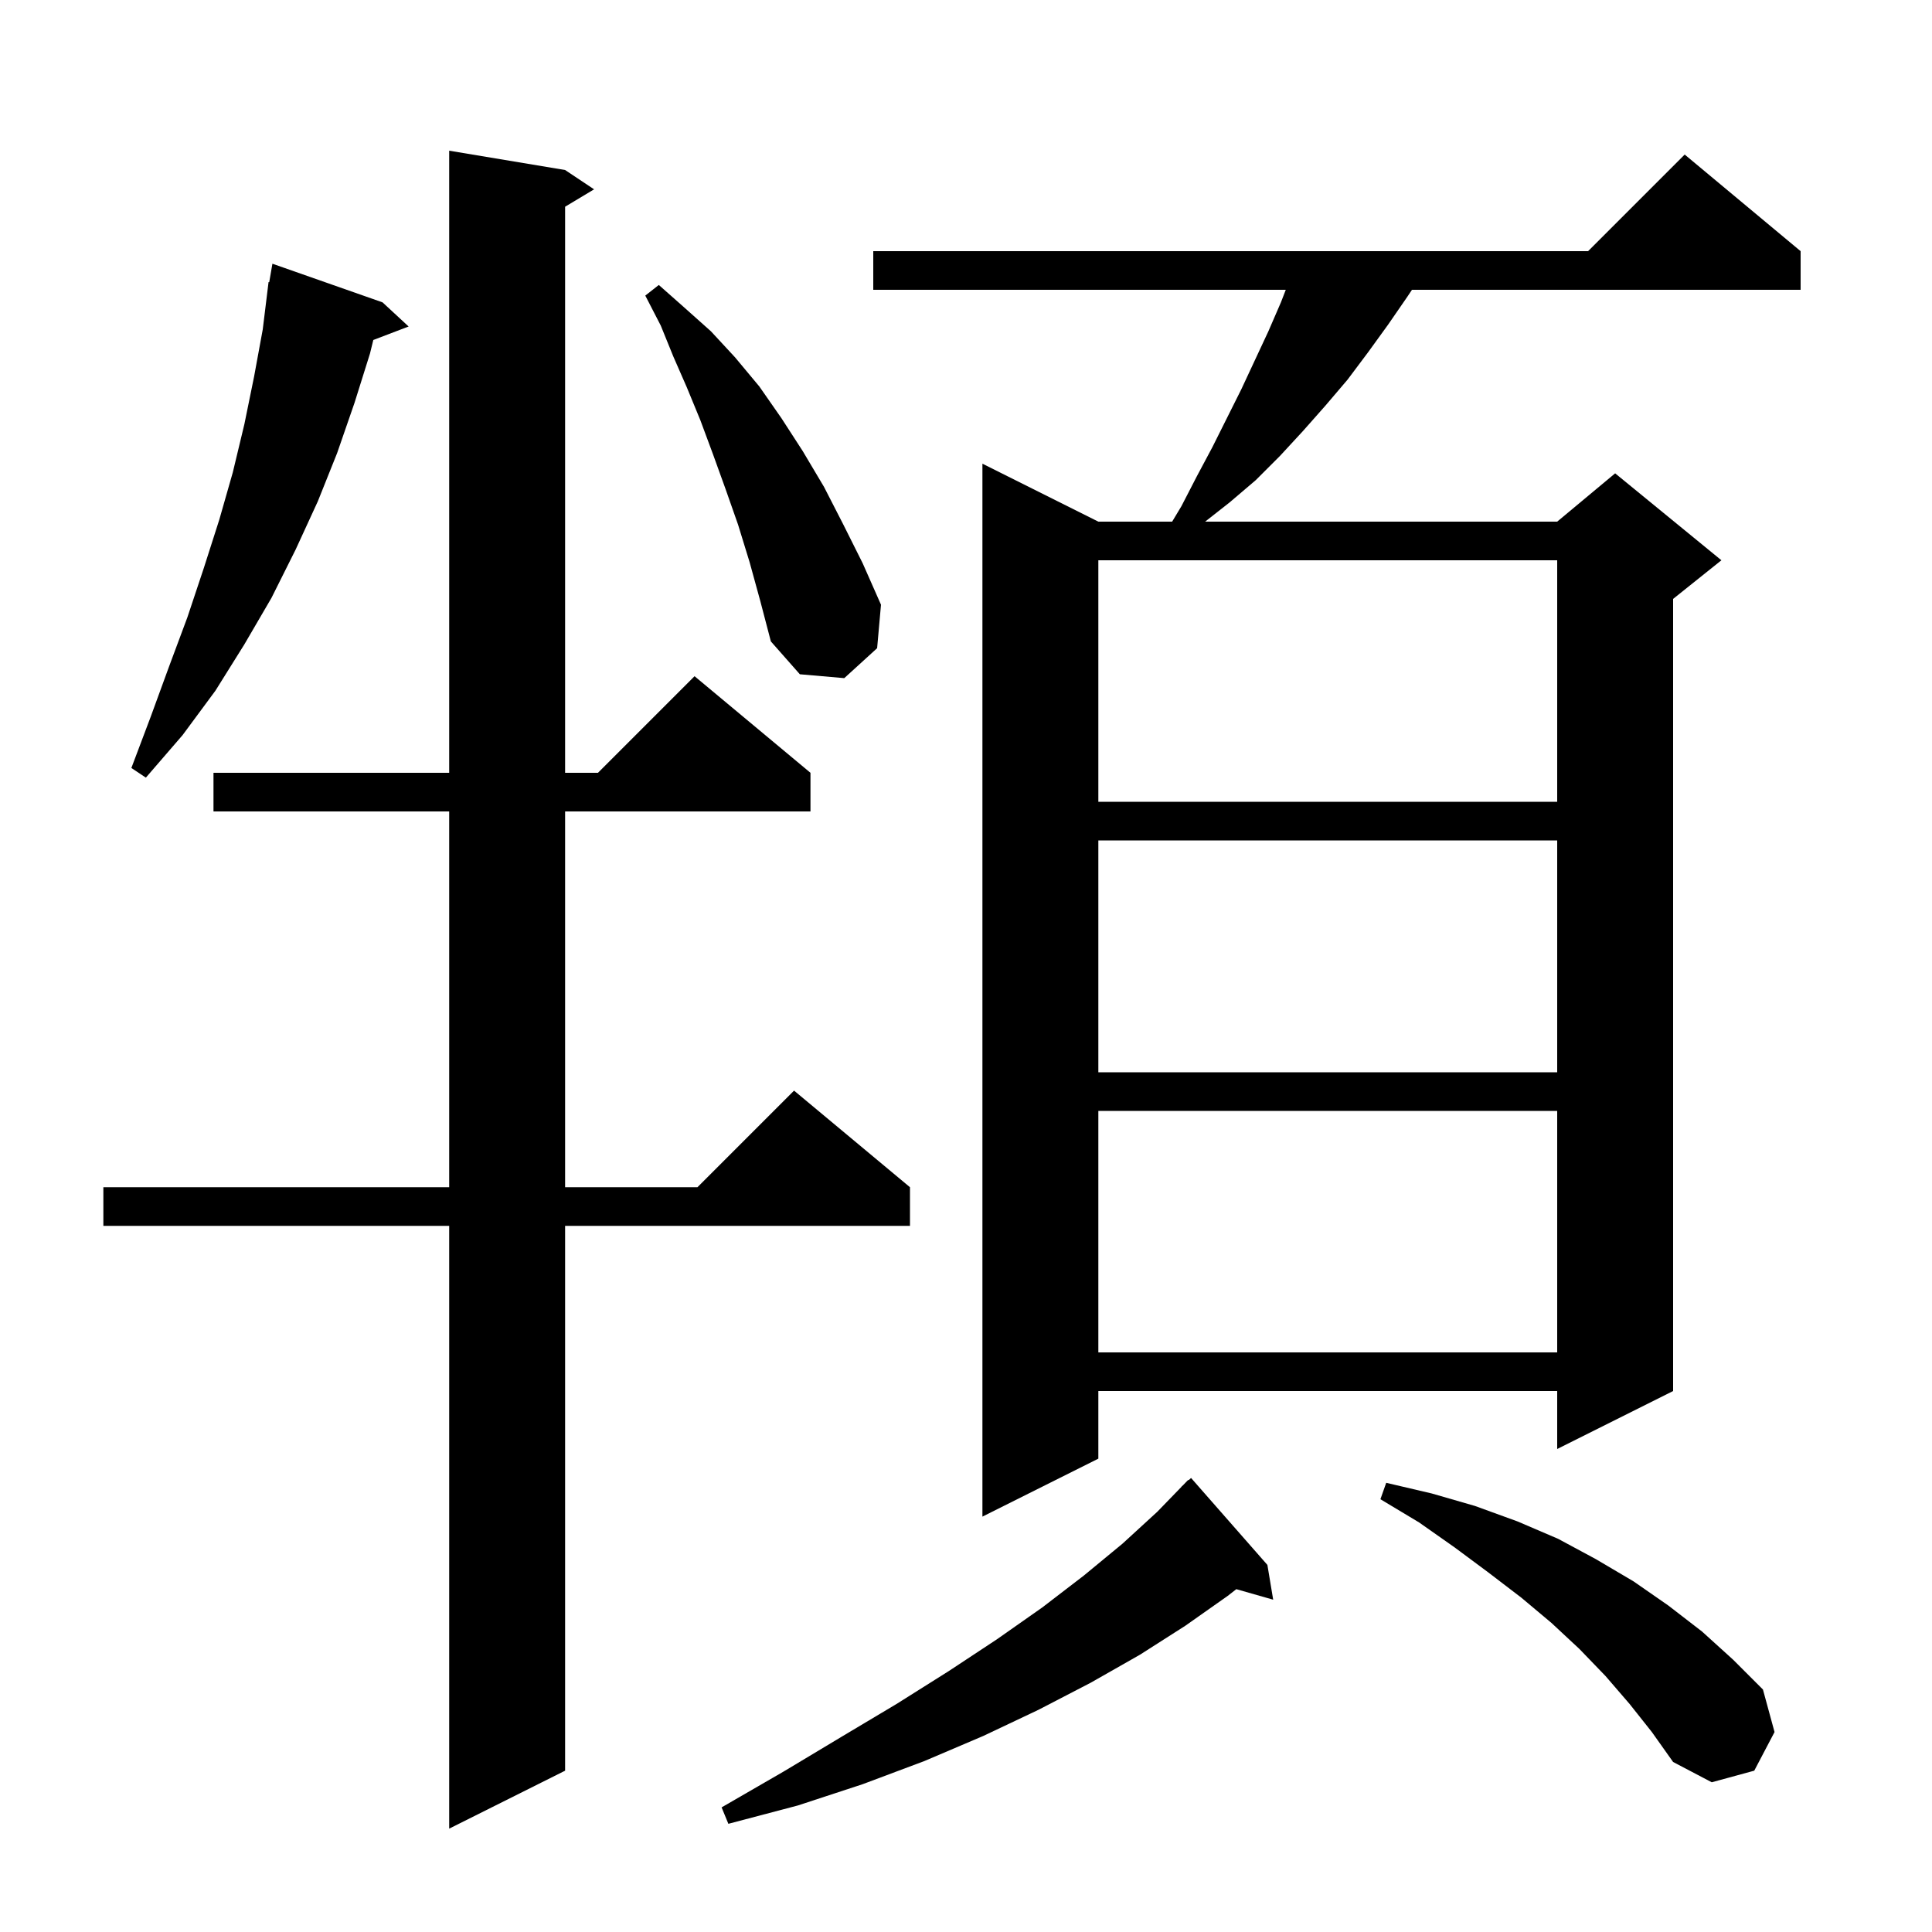
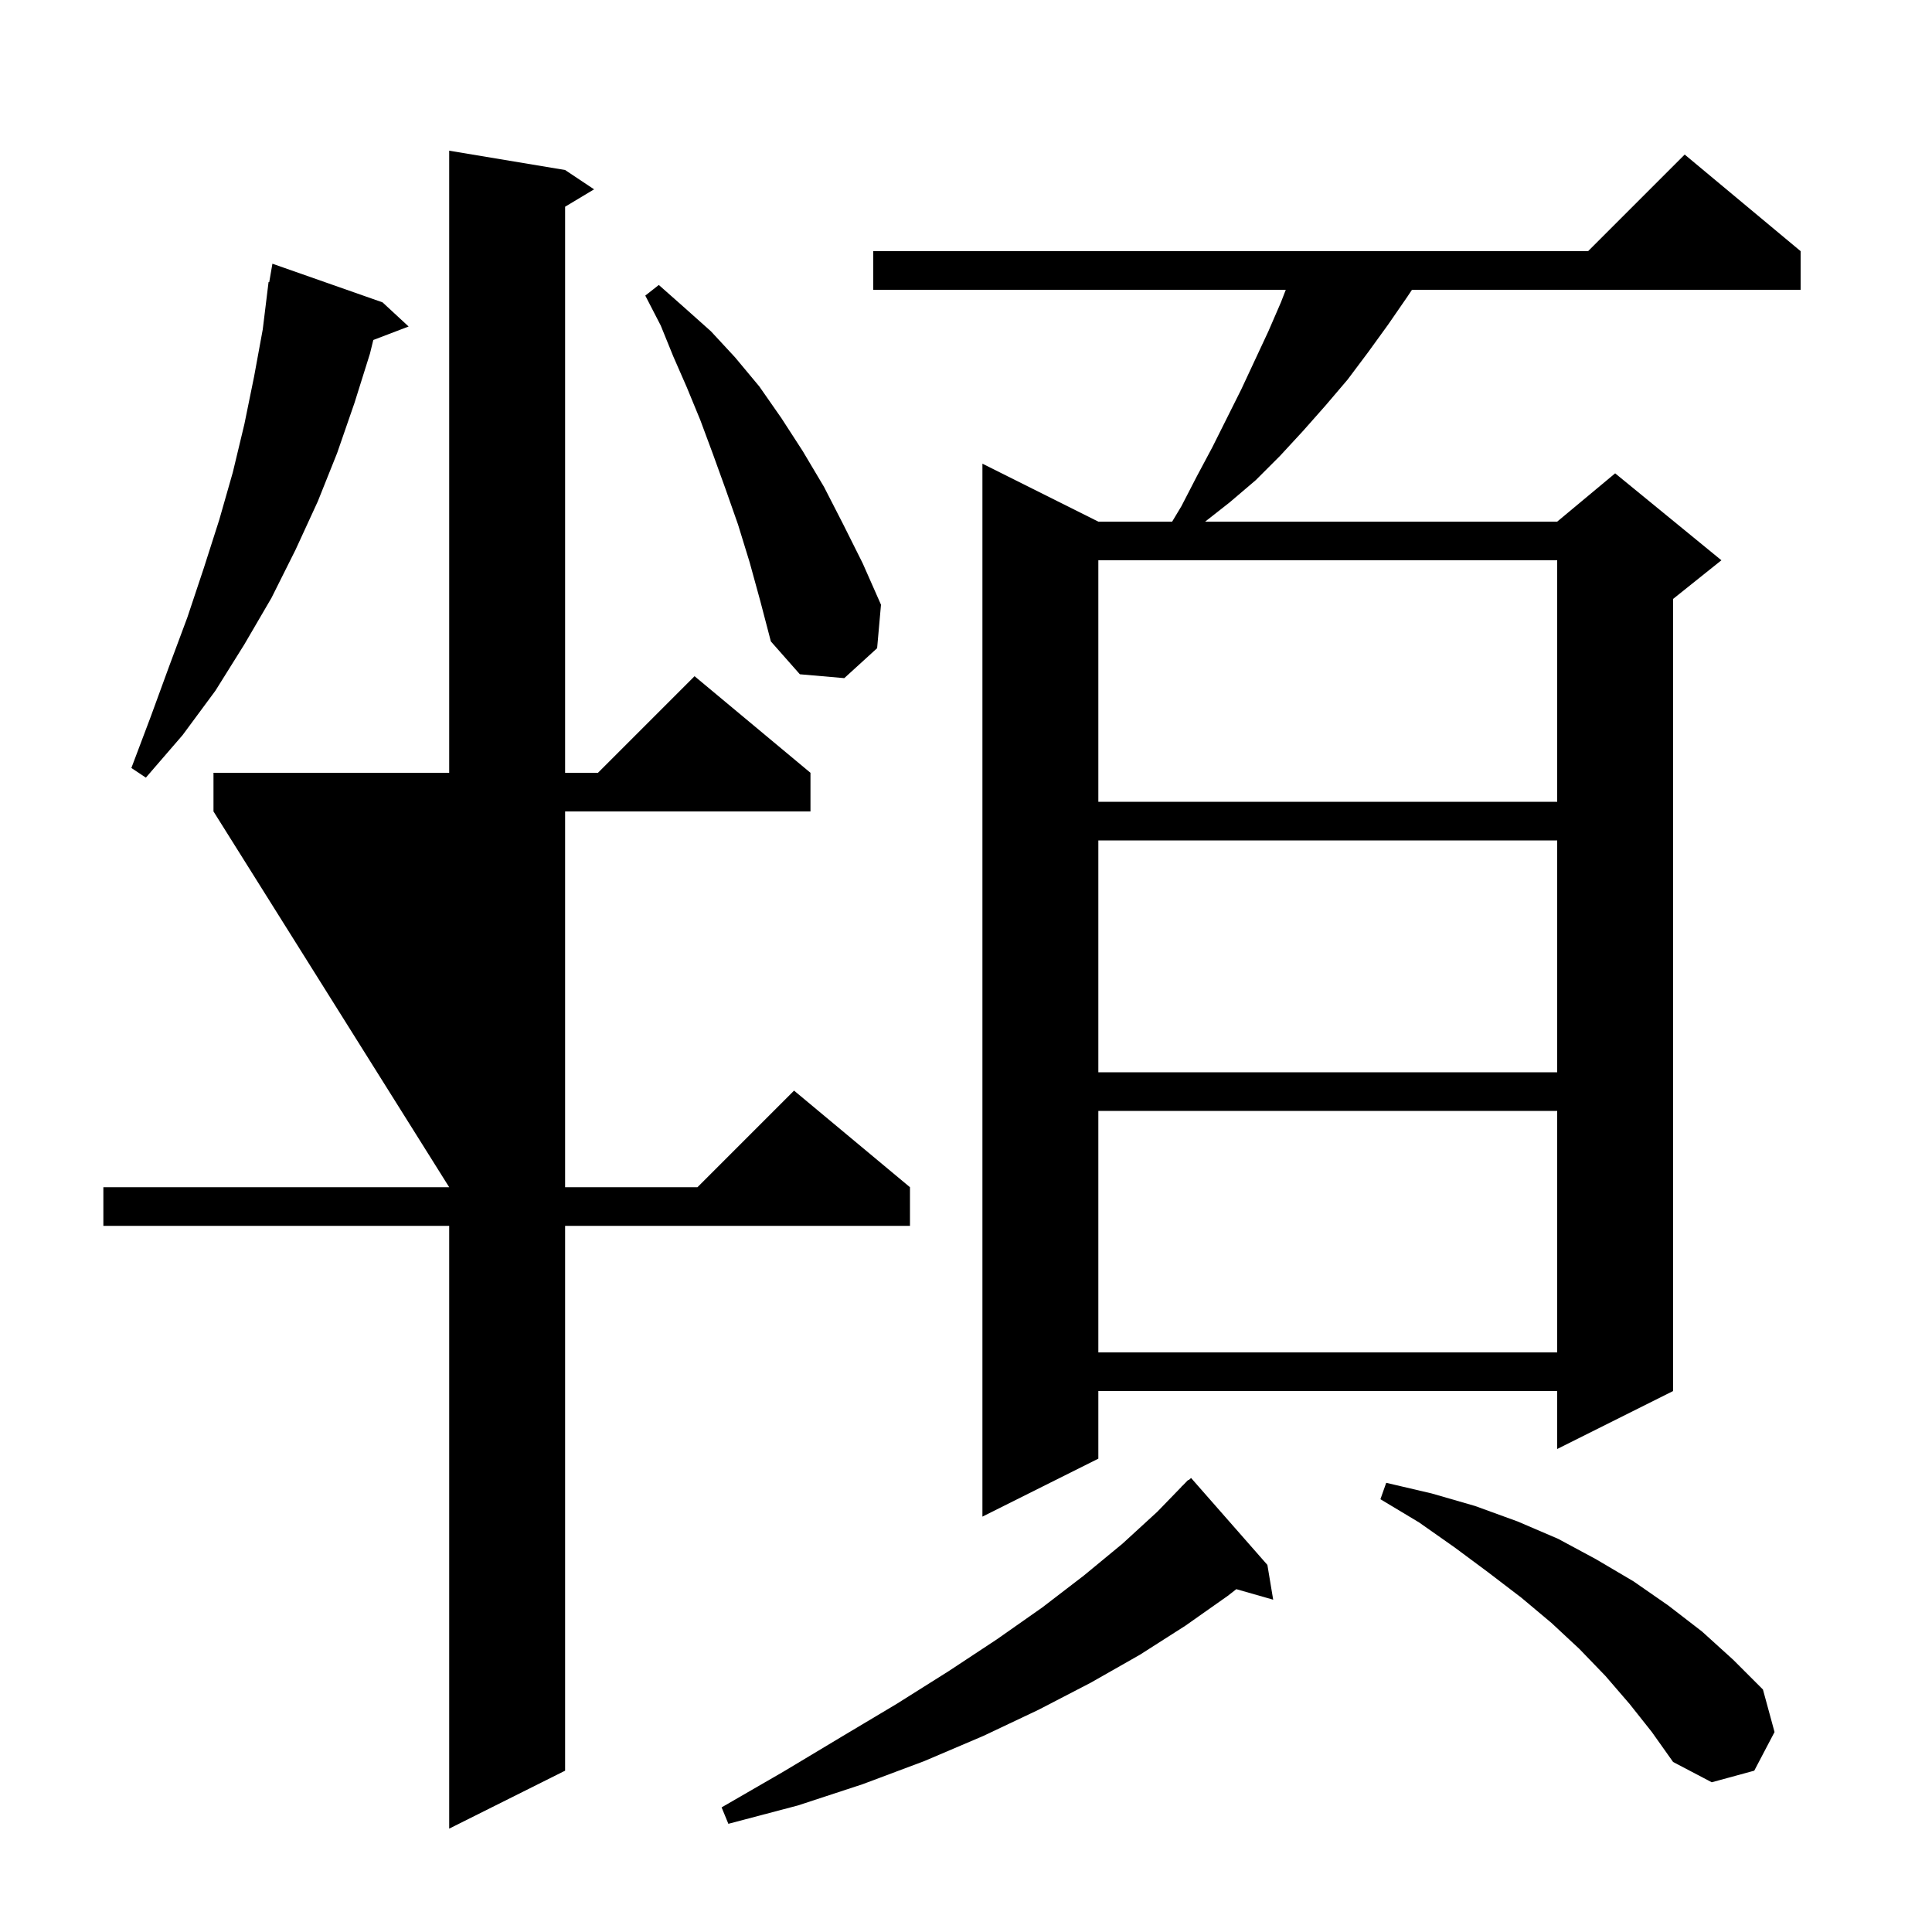
<svg xmlns="http://www.w3.org/2000/svg" version="1.1" baseProfile="full" viewBox="0 0 200 200" width="200" height="200">
  <g fill="black">
-     <path d="M 58.5 17.6 L 61.5 19.6 L 58.5 21.4 L 58.5 80.0 L 61.9 80.0 L 71.9 70.0 L 83.9 80.0 L 83.9 84.0 L 58.5 84.0 L 58.5 122.9 L 72.2 122.9 L 82.2 112.9 L 94.2 122.9 L 94.2 126.9 L 58.5 126.9 L 58.5 183.3 L 46.5 189.3 L 46.5 126.9 L 10.7 126.9 L 10.7 122.9 L 46.5 122.9 L 46.5 84.0 L 22.1 84.0 L 22.1 80.0 L 46.5 80.0 L 46.5 15.6 Z M 131.2 162.0 L 131.8 165.6 L 127.984 164.51 L 127.1 165.2 L 122.7 168.3 L 118.0 171.3 L 112.9 174.2 L 107.5 177.0 L 101.8 179.7 L 95.7 182.3 L 89.3 184.7 L 82.6 186.9 L 75.4 188.8 L 74.7 187.1 L 81.1 183.4 L 87.1 179.8 L 92.8 176.4 L 98.2 173.0 L 103.2 169.7 L 107.9 166.4 L 112.2 163.1 L 116.2 159.8 L 119.8 156.5 L 122.311 153.91 L 122.3 153.9 L 122.467 153.75 L 123.0 153.2 L 123.035 153.238 L 123.3 153.0 Z M 168.7 176.4 L 166.2 173.5 L 163.5 170.7 L 160.6 168.0 L 157.5 165.4 L 154.1 162.8 L 150.6 160.2 L 146.9 157.6 L 142.9 155.2 L 143.5 153.5 L 148.2 154.6 L 152.7 155.9 L 157.1 157.5 L 161.3 159.3 L 165.2 161.4 L 169.1 163.7 L 172.7 166.2 L 176.2 168.9 L 179.4 171.8 L 182.5 174.9 L 183.7 179.3 L 181.6 183.3 L 177.2 184.5 L 173.2 182.4 L 171.0 179.3 Z M 186.4 26.0 L 186.4 30.0 L 146.167 30.0 L 145.7 30.7 L 143.7 33.6 L 141.6 36.5 L 139.5 39.3 L 137.2 42.0 L 134.9 44.6 L 132.5 47.2 L 130.0 49.7 L 127.3 52.0 L 124.755 54.0 L 161.2 54.0 L 167.2 49.0 L 178.2 58.0 L 173.2 62.0 L 173.2 144.0 L 161.2 150.0 L 161.2 144.0 L 113.7 144.0 L 113.7 151.0 L 101.7 157.0 L 101.7 48.0 L 113.7 54.0 L 121.34 54.0 L 122.3 52.4 L 123.9 49.3 L 125.5 46.3 L 128.5 40.3 L 131.3 34.3 L 132.6 31.3 L 133.103 30.0 L 90.4 30.0 L 90.4 26.0 L 164.4 26.0 L 174.4 16.0 Z M 113.7 115.0 L 113.7 140.0 L 161.2 140.0 L 161.2 115.0 Z M 113.7 87.0 L 113.7 111.0 L 161.2 111.0 L 161.2 87.0 Z M 113.7 58.0 L 113.7 83.0 L 161.2 83.0 L 161.2 58.0 Z M 39.6 31.3 L 42.3 33.8 L 38.644 35.196 L 38.3 36.6 L 36.7 41.7 L 34.9 46.9 L 32.9 51.9 L 30.6 56.9 L 28.1 61.9 L 25.3 66.7 L 22.3 71.5 L 18.9 76.1 L 15.1 80.5 L 13.6 79.5 L 15.6 74.2 L 17.5 69.0 L 19.4 63.9 L 21.1 58.8 L 22.7 53.8 L 24.1 48.9 L 25.3 43.9 L 26.3 39.0 L 27.2 34.1 L 27.8 29.2 L 27.87 29.213 L 28.2 27.3 Z M 77.6 58.2 L 76.4 54.3 L 75.1 50.6 L 73.8 47.0 L 72.5 43.5 L 71.1 40.1 L 69.7 36.9 L 68.4 33.7 L 66.8 30.6 L 68.2 29.5 L 70.8 31.8 L 73.6 34.3 L 76.1 37.0 L 78.6 40.0 L 80.9 43.3 L 83.1 46.7 L 85.3 50.4 L 87.3 54.3 L 89.3 58.3 L 91.2 62.6 L 90.8 67.1 L 87.4 70.2 L 82.8 69.8 L 79.8 66.4 L 78.7 62.2 Z " />
+     <path d="M 58.5 17.6 L 61.5 19.6 L 58.5 21.4 L 58.5 80.0 L 61.9 80.0 L 71.9 70.0 L 83.9 80.0 L 83.9 84.0 L 58.5 84.0 L 58.5 122.9 L 72.2 122.9 L 82.2 112.9 L 94.2 122.9 L 94.2 126.9 L 58.5 126.9 L 58.5 183.3 L 46.5 189.3 L 46.5 126.9 L 10.7 126.9 L 10.7 122.9 L 46.5 122.9 L 22.1 84.0 L 22.1 80.0 L 46.5 80.0 L 46.5 15.6 Z M 131.2 162.0 L 131.8 165.6 L 127.984 164.51 L 127.1 165.2 L 122.7 168.3 L 118.0 171.3 L 112.9 174.2 L 107.5 177.0 L 101.8 179.7 L 95.7 182.3 L 89.3 184.7 L 82.6 186.9 L 75.4 188.8 L 74.7 187.1 L 81.1 183.4 L 87.1 179.8 L 92.8 176.4 L 98.2 173.0 L 103.2 169.7 L 107.9 166.4 L 112.2 163.1 L 116.2 159.8 L 119.8 156.5 L 122.311 153.91 L 122.3 153.9 L 122.467 153.75 L 123.0 153.2 L 123.035 153.238 L 123.3 153.0 Z M 168.7 176.4 L 166.2 173.5 L 163.5 170.7 L 160.6 168.0 L 157.5 165.4 L 154.1 162.8 L 150.6 160.2 L 146.9 157.6 L 142.9 155.2 L 143.5 153.5 L 148.2 154.6 L 152.7 155.9 L 157.1 157.5 L 161.3 159.3 L 165.2 161.4 L 169.1 163.7 L 172.7 166.2 L 176.2 168.9 L 179.4 171.8 L 182.5 174.9 L 183.7 179.3 L 181.6 183.3 L 177.2 184.5 L 173.2 182.4 L 171.0 179.3 Z M 186.4 26.0 L 186.4 30.0 L 146.167 30.0 L 145.7 30.7 L 143.7 33.6 L 141.6 36.5 L 139.5 39.3 L 137.2 42.0 L 134.9 44.6 L 132.5 47.2 L 130.0 49.7 L 127.3 52.0 L 124.755 54.0 L 161.2 54.0 L 167.2 49.0 L 178.2 58.0 L 173.2 62.0 L 173.2 144.0 L 161.2 150.0 L 161.2 144.0 L 113.7 144.0 L 113.7 151.0 L 101.7 157.0 L 101.7 48.0 L 113.7 54.0 L 121.34 54.0 L 122.3 52.4 L 123.9 49.3 L 125.5 46.3 L 128.5 40.3 L 131.3 34.3 L 132.6 31.3 L 133.103 30.0 L 90.4 30.0 L 90.4 26.0 L 164.4 26.0 L 174.4 16.0 Z M 113.7 115.0 L 113.7 140.0 L 161.2 140.0 L 161.2 115.0 Z M 113.7 87.0 L 113.7 111.0 L 161.2 111.0 L 161.2 87.0 Z M 113.7 58.0 L 113.7 83.0 L 161.2 83.0 L 161.2 58.0 Z M 39.6 31.3 L 42.3 33.8 L 38.644 35.196 L 38.3 36.6 L 36.7 41.7 L 34.9 46.9 L 32.9 51.9 L 30.6 56.9 L 28.1 61.9 L 25.3 66.7 L 22.3 71.5 L 18.9 76.1 L 15.1 80.5 L 13.6 79.5 L 15.6 74.2 L 17.5 69.0 L 19.4 63.9 L 21.1 58.8 L 22.7 53.8 L 24.1 48.9 L 25.3 43.9 L 26.3 39.0 L 27.2 34.1 L 27.8 29.2 L 27.87 29.213 L 28.2 27.3 Z M 77.6 58.2 L 76.4 54.3 L 75.1 50.6 L 73.8 47.0 L 72.5 43.5 L 71.1 40.1 L 69.7 36.9 L 68.4 33.7 L 66.8 30.6 L 68.2 29.5 L 70.8 31.8 L 73.6 34.3 L 76.1 37.0 L 78.6 40.0 L 80.9 43.3 L 83.1 46.7 L 85.3 50.4 L 87.3 54.3 L 89.3 58.3 L 91.2 62.6 L 90.8 67.1 L 87.4 70.2 L 82.8 69.8 L 79.8 66.4 L 78.7 62.2 Z " />
  </g>
</svg>